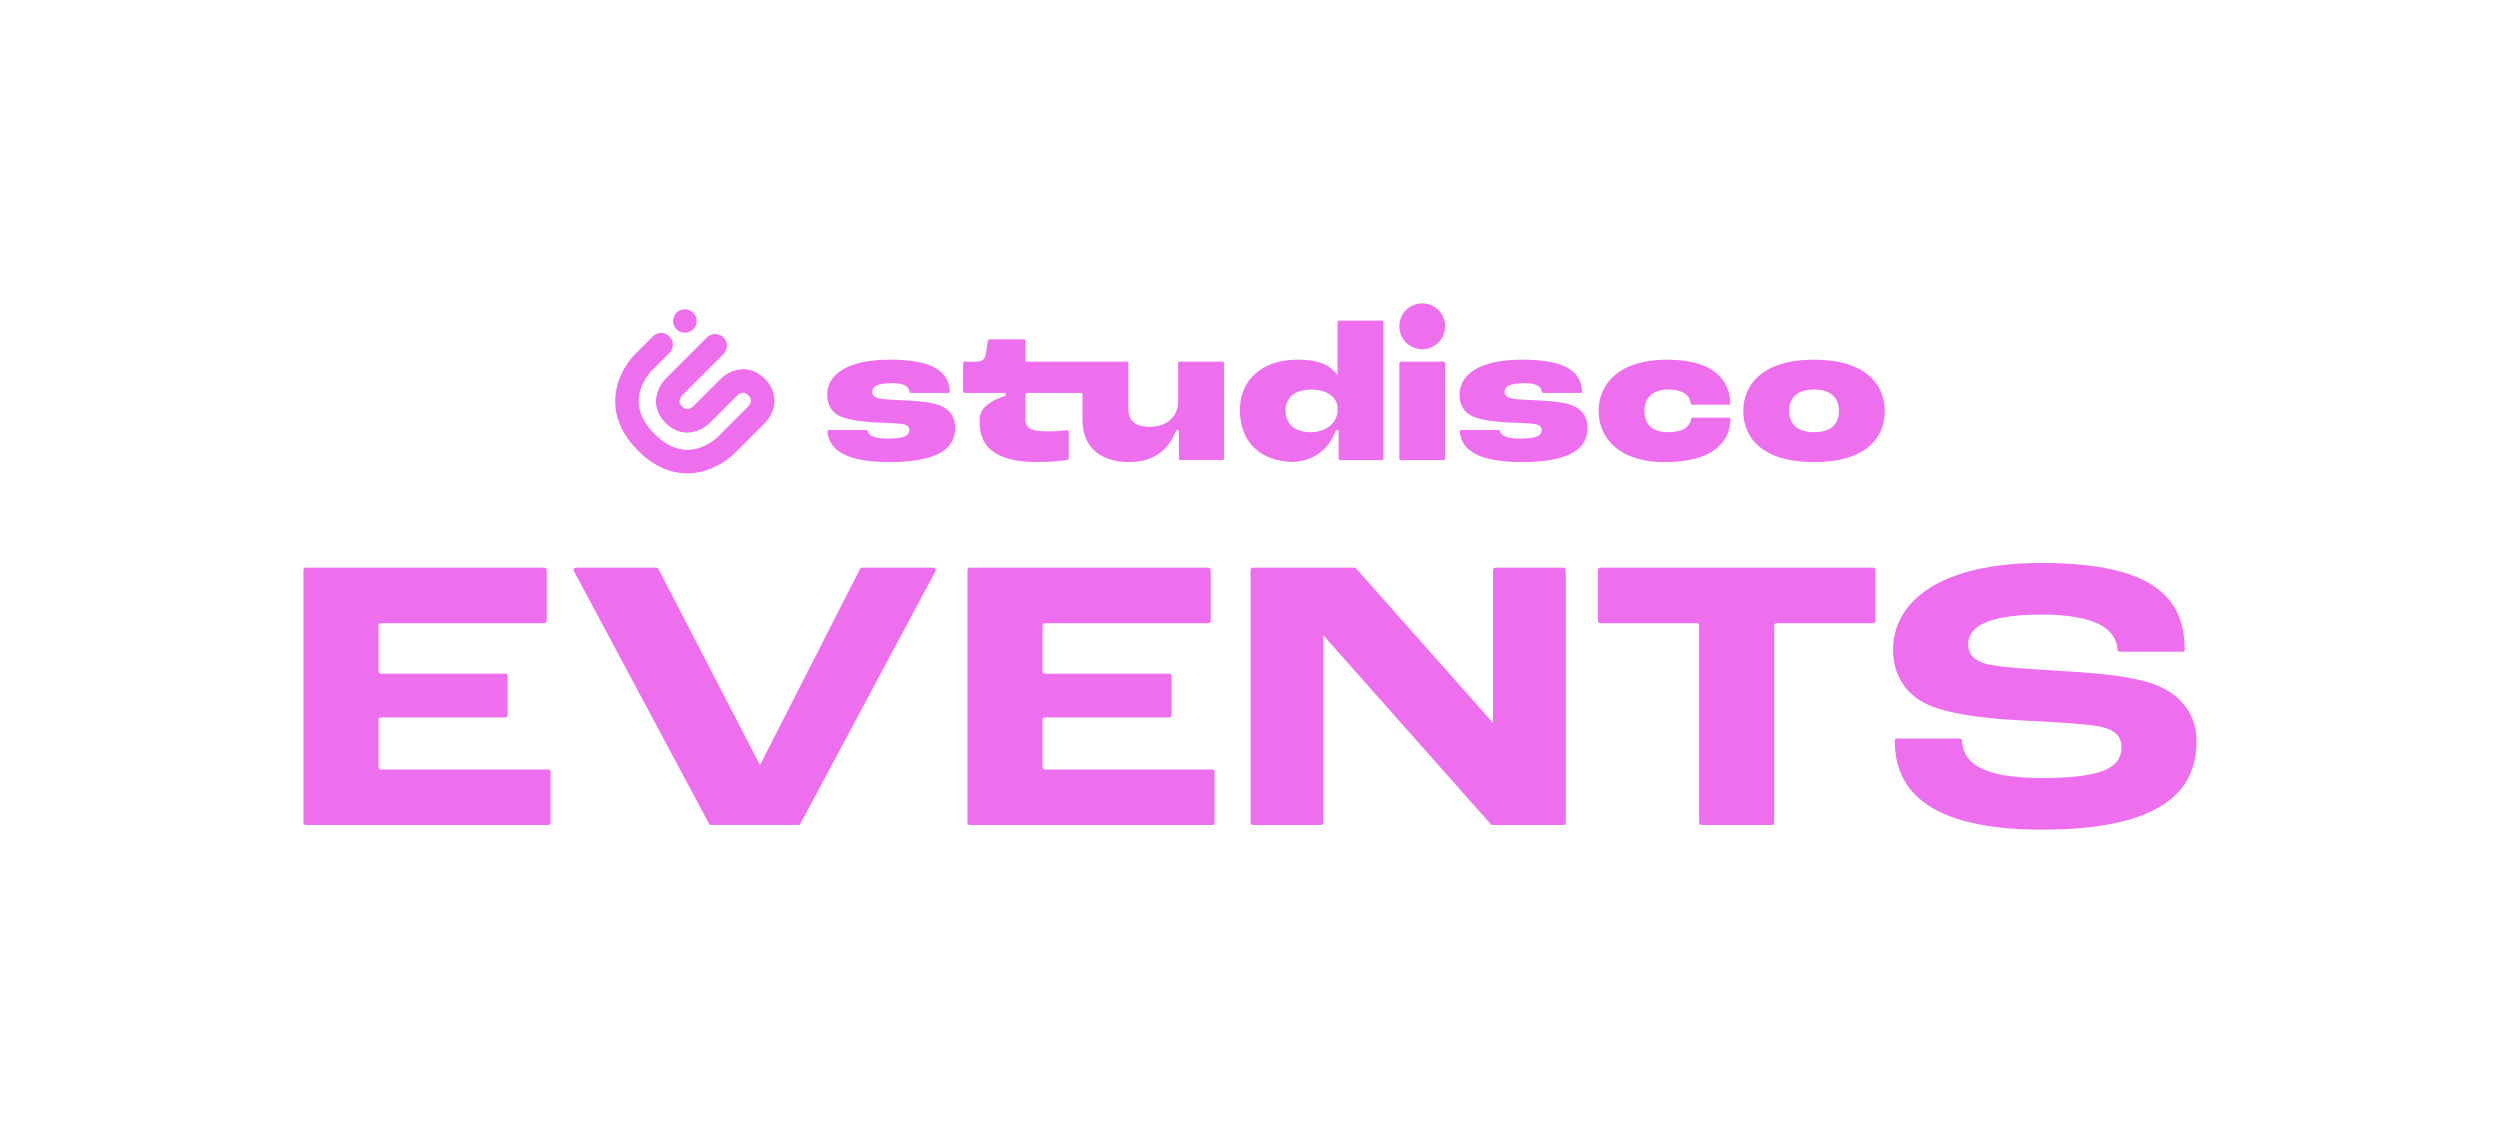
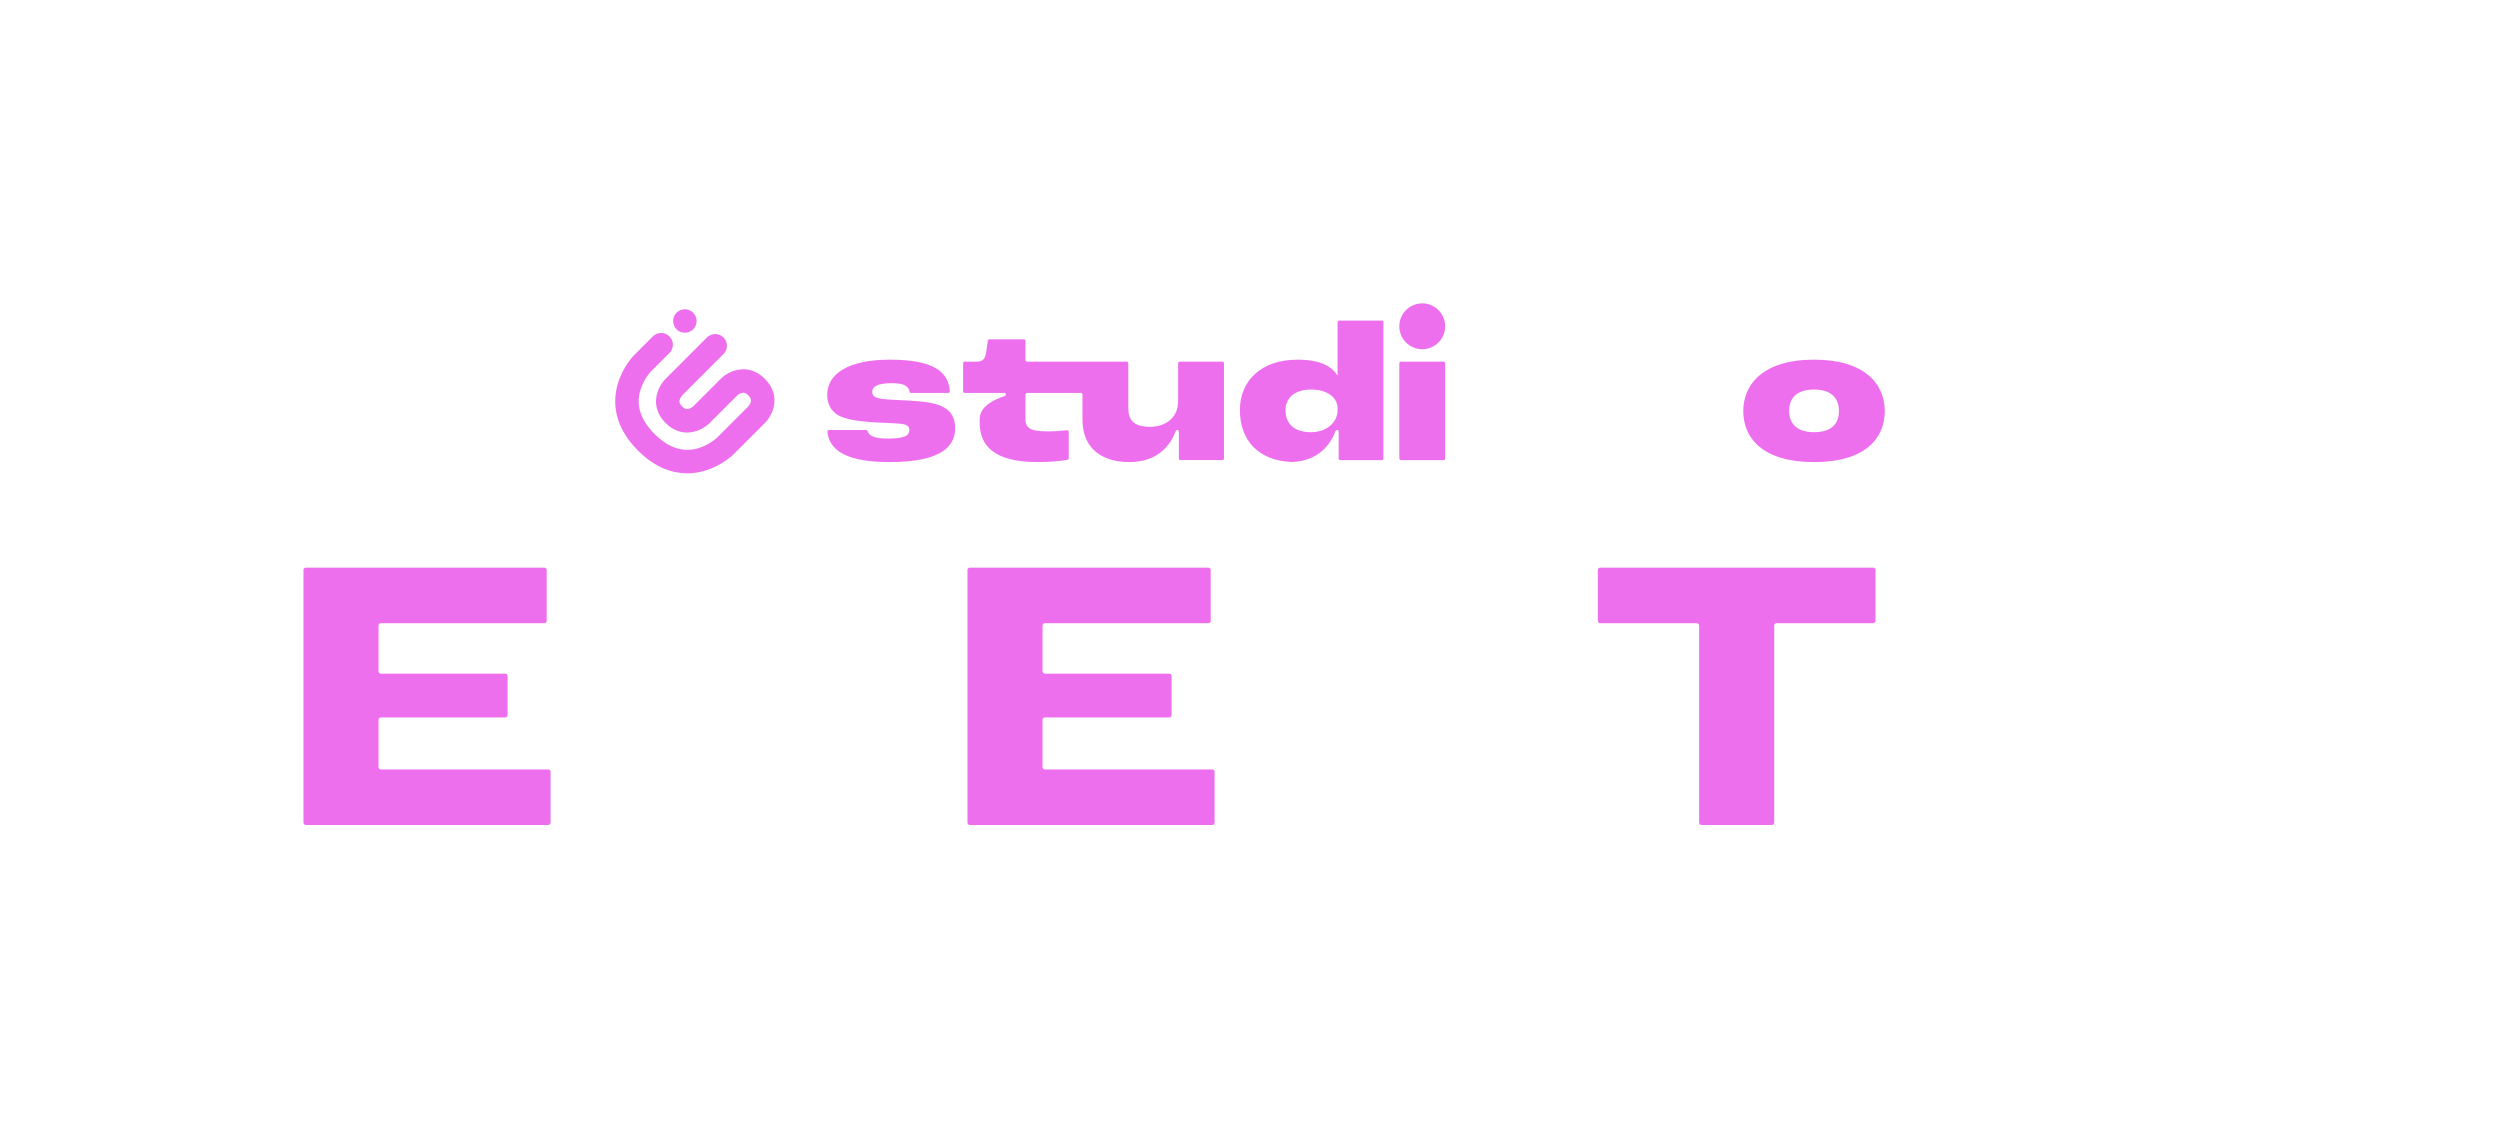
<svg xmlns="http://www.w3.org/2000/svg" id="Layer_1" viewBox="0 0 3199.34 1450">
  <defs>
    <style>.cls-1{fill:#ed6fee;stroke-width:0px;}</style>
  </defs>
  <path class="cls-1" d="M879.4,605.74c-18.44,0-40.52-6.73-62.94-29.14-32.54-32.54-32.01-64.41-25.84-85.41,6.41-21.79,19.91-35.73,21.43-37.25l23.45-23.45c5.85-5.85,15.34-5.85,21.2,0,5.85,5.85,5.85,15.34,0,21.2l-23.45,23.45s-9.98,10.35-14.13,25.45c-5.19,18.88,1.05,37.32,18.54,54.81,17.49,17.49,35.93,23.73,54.81,18.54,15.1-4.15,25.41-14.09,25.51-14.19l39.53-39.53c.7-.76,2.53-3.15,3.26-5.78.56-1.99.82-4.45-3.15-8.42-4.13-4.13-6.77-3.71-8.92-3-2.86.95-5.15,2.98-5.17,3l-35.29,35.29c-1.15,1.15-7.39,7.07-16.89,10.24-14.2,4.73-28.27,1.1-39.6-10.24-11.34-11.34-14.97-25.4-10.24-39.6,3.16-9.49,9.08-15.73,10.24-16.89l52.94-52.93c5.85-5.85,15.34-5.85,21.2,0,5.85,5.85,5.85,15.34,0,21.2l-52.82,52.82c-.7.76-2.53,3.15-3.26,5.79-.56,1.99-.82,4.45,3.15,8.42,3.97,3.97,6.42,3.71,8.42,3.15,2.64-.74,5.03-2.57,5.79-3.26l35.18-35.18c11.35-11.35,35.77-20.72,56.49,0,20.72,20.72,11.35,45.13,0,56.49l-39.7,39.7c-1.52,1.52-15.46,15.02-37.25,21.43-6.54,1.92-14.13,3.3-22.47,3.3Z" />
  <circle class="cls-1" cx="876.43" cy="410.82" r="15.03" />
  <path class="cls-1" d="M2321.47,460.27c-65.54,0-90.54,31.88-90.54,65.8s24.23,65.29,90.54,65.29,90.54-31.11,90.54-65.29-24.99-65.8-90.54-65.8ZM2321.47,553.1c-23.72,0-31.88-12.75-31.88-27.03,0-15.05,8.16-27.54,31.88-27.54s31.88,12.5,31.88,27.54-8.42,27.03-31.88,27.03Z" />
  <path class="cls-1" d="M1713.75,410.28c-1.13,0-2.04.91-2.04,2.04v67.84h-.51c-6.89-11.48-21.93-19.89-50.75-19.89-46.92,0-73.71,27.54-73.71,64.27,0,39.1,23.48,64.91,66.53,66.71.08,0,.16,0,.24,0,35.09-1.45,49.72-23.94,55.68-39.7.8-2.11,3.93-1.51,3.93.74v34.48c0,1.13.91,2.04,2.04,2.04h53.17c1.13,0,2.04-.91,2.04-2.04v-174.45c0-1.13-.91-2.04-2.04-2.04h-54.58ZM1711.71,525.56c0,13.77-12.75,27.54-34.18,27.54s-32.39-10.97-32.39-28.05c0-15.56,11.22-26.53,32.9-26.53s33.41,11.22,33.67,22.96v4.08Z" />
  <path class="cls-1" d="M1205.23,519.95c-9.95-4.85-25.76-6.38-43.35-7.4-13.78-.77-25-1.02-33.41-2.04-9.44-1.53-12.24-4.33-12.24-8.93,0-6.88,6.63-11.22,25.25-11.22,15.89,0,21.12,3.98,22.52,10.87.19.95,1.02,1.63,1.99,1.63h47.5c1.17,0,2.12-.99,2.04-2.15-1.67-22.37-16.5-40.44-76.85-40.44-52.54,0-80.08,17.85-80.08,45.14,0,10.97,4.59,20.4,13.78,25.76,8.92,5.36,25.25,8.16,49.22,9.44,10.97.77,22.95.77,31.88,1.78,7.91,1.02,10.21,3.83,10.21,7.91,0,6.63-4.85,10.97-27.29,10.97-18.42,0-24.31-3.86-26.08-9.53-.27-.85-1.05-1.44-1.94-1.44h-47.45c-1.22,0-2.16,1.06-2.03,2.27,1.94,18.27,15.29,38.79,79.29,38.79,70.14,0,84.17-22.44,84.17-43.61,0-11.73-4.59-22.19-17.09-27.8Z" />
  <path class="cls-1" d="M1507.69,513.57c0,20.66-15.81,32.64-35.71,32.64-20.91,0-28.05-8.42-28.05-23.97v-57.38c0-1.13-.91-2.04-2.04-2.04h-127.51c-1.13,0-2.04-.91-2.04-2.04v-24.49c0-1.13-.91-2.04-2.04-2.04h-44.14c-1.01,0-1.88.75-2.02,1.75l-2.04,14.31c-1.28,8.93-4.34,12.5-12.24,12.5h-15.3c-1.13,0-2.04.91-2.04,2.04v35.96c0,1.13.91,2.04,2.04,2.04h50.68c2.32,0,2.85,3.27.63,3.97-14.16,4.48-32.1,13.38-32.18,29.68v4.09c0,29.33,17.85,50.75,73.96,50.75,16.96,0,31.3-1.52,38.42-2.96.95-.19,1.62-1.03,1.62-2v-33.79c0-1.22-1.06-2.17-2.27-2.02-5.93.71-15.2,1.5-23.48,1.5-22.7,0-29.59-3.57-29.59-15.81v-31.37c0-1.13.91-2.04,2.04-2.04h41.02v.02h27.83c1.13,0,2.04.91,2.04,2.04v32.63c0,29.84,17.85,53.81,60.19,53.81.02,0,.03,0,.05,0,37.63-.02,53.04-23.44,59.2-39.73.81-2.13,3.95-1.58,3.95.7v34.44c0,1.13.91,2.04,2.04,2.04h53.61c1.13,0,2.04-.91,2.04-2.04v-121.91c0-1.13-.91-2.04-2.04-2.04h-54.58c-1.13,0-2.04.91-2.04,2.04v48.71Z" />
-   <path class="cls-1" d="M2014.42,519.95c-9.95-4.85-25.76-6.38-43.35-7.4-13.78-.77-25-1.02-33.41-2.04-9.44-1.53-12.24-4.33-12.24-8.93,0-6.88,6.63-11.22,25.25-11.22,15.89,0,21.12,3.98,22.52,10.87.19.95,1.02,1.63,1.99,1.63h47.5c1.17,0,2.12-.98,2.04-2.15-1.67-22.37-16.5-40.44-76.85-40.44-52.54,0-80.08,17.85-80.08,45.14,0,10.97,4.59,20.4,13.78,25.76,8.92,5.36,25.25,8.16,49.22,9.44,10.97.77,22.95.77,31.88,1.78,7.91,1.02,10.21,3.83,10.21,7.91,0,6.63-4.85,10.97-27.29,10.97-18.42,0-24.31-3.86-26.08-9.53-.27-.85-1.05-1.44-1.94-1.44h-47.45c-1.22,0-2.16,1.05-2.03,2.26,1.94,18.27,15.28,38.79,79.29,38.79,70.14,0,84.17-22.44,84.17-43.61,0-11.73-4.59-22.19-17.09-27.8Z" />
-   <path class="cls-1" d="M2134.79,553.1c-21.42,0-30.35-10.97-30.35-27.29s9.95-27.29,30.86-27.29c19.01,0,27.35,7.95,28.45,17.63.11,1.01,1,1.75,2.01,1.75h46.53c1.14,0,2.08-.94,2.05-2.08-.93-30.68-22.72-55.56-81.58-55.56s-86.97,29.84-86.97,65.8c0,31.88,23.47,65.29,84.67,65.29s83.18-25.32,84.13-54.79c.04-1.14-.9-2.08-2.05-2.08h-46.36c-.98,0-1.85.69-2,1.66-1.48,9.44-9.62,16.96-29.39,16.96Z" />
  <rect class="cls-1" x="1790.76" y="462.82" width="58.66" height="125.99" rx="2.04" ry="2.04" />
  <circle class="cls-1" cx="1820.09" cy="417.57" r="29.33" />
  <path class="cls-1" d="M391.34,726.46h305.28c1.66,0,3,1.34,3,3v65.06c0,1.66-1.34,3-3,3h-209.19c-1.66,0-3,1.34-3,3v58.56c0,1.66,1.34,3,3,3h159.15c1.66,0,3,1.34,3,3v50.05c0,1.66-1.34,3-3,3h-159.15c-1.66,0-3,1.34-3,3v60.56c0,1.66,1.34,3,3,3h214.19c1.66,0,3,1.34,3,3v65.06c0,1.66-1.34,3-3,3h-310.28c-1.66,0-3-1.34-3-3v-323.29c0-1.66,1.34-3,3-3Z" />
-   <path class="cls-1" d="M737.16,726.46h102.76c1.12,0,2.15.62,2.66,1.62l129.78,250.6h.5l127.78-250.59c.51-1,1.54-1.64,2.67-1.64h91.24c2.27,0,3.71,2.42,2.65,4.42l-172.95,323.29c-.52.98-1.54,1.58-2.65,1.58h-111.51c-1.11,0-2.12-.61-2.65-1.58l-172.95-323.29c-1.07-2,.38-4.42,2.65-4.42Z" />
  <path class="cls-1" d="M1241.1,726.46h305.28c1.66,0,3,1.34,3,3v65.06c0,1.66-1.34,3-3,3h-209.19c-1.66,0-3,1.34-3,3v58.56c0,1.66,1.34,3,3,3h159.15c1.66,0,3,1.34,3,3v50.05c0,1.66-1.34,3-3,3h-159.15c-1.66,0-3,1.34-3,3v60.56c0,1.66,1.34,3,3,3h214.19c1.66,0,3,1.34,3,3v65.06c0,1.66-1.34,3-3,3h-310.28c-1.66,0-3-1.34-3-3v-323.29c0-1.66,1.34-3,3-3Z" />
-   <path class="cls-1" d="M1603.42,726.46h129.77c.86,0,1.68.37,2.25,1.01l174.76,197.16h.5v-195.17c0-1.66,1.34-3,3-3h87.08c1.66,0,3,1.34,3,3v323.29c0,1.66-1.34,3-3,3h-90.73c-.86,0-1.68-.37-2.25-1.01l-213.79-241.2h-.5v239.21c0,1.66-1.34,3-3,3h-87.08c-1.66,0-3-1.34-3-3v-323.29c0-1.66,1.34-3,3-3Z" />
  <path class="cls-1" d="M2171.43,797.52h-123.62c-1.66,0-3-1.34-3-3v-65.06c0-1.66,1.34-3,3-3h349.31c1.66,0,3,1.34,3,3v65.06c0,1.66-1.34,3-3,3h-123.61c-1.66,0-3,1.34-3,3v252.23c0,1.66-1.34,3-3,3h-90.08c-1.66,0-3-1.34-3-3v-252.23c0-1.66-1.34-3-3-3Z" />
-   <path class="cls-1" d="M2427.68,945.15h80.13c1.6,0,2.91,1.26,2.99,2.86,1.37,26.68,22.78,47.68,102.52,47.68,87.08,0,101.59-17.52,101.59-40.04,0-13.51-8.51-21.52-26.02-25.52-20.52-4.5-71.06-6.51-107.59-8.51-43.54-2.5-91.58-8.01-118.61-22.02-24.02-12.51-40.04-36.03-40.04-68.06,0-61.05,59.05-111.1,189.67-111.1,153.98,0,182.71,52.23,183.64,110.58.03,1.67-1.33,3.03-3,3.03h-80.15c-1.59,0-2.89-1.25-2.99-2.84-1.84-28.29-31.61-44.7-97.5-44.7s-93.58,14.51-93.58,38.03c0,12.51,7.01,20.02,21.02,24.52,18.02,5.5,67.56,7.51,104.59,10.01,48.04,3,89.08,7.01,117.1,18.52,31.53,13.01,49.54,39.03,49.54,70.56,0,52.05-28.03,113.6-197.67,113.6s-187.79-69.29-188.64-113.55c-.03-1.68,1.32-3.05,3-3.05Z" />
</svg>